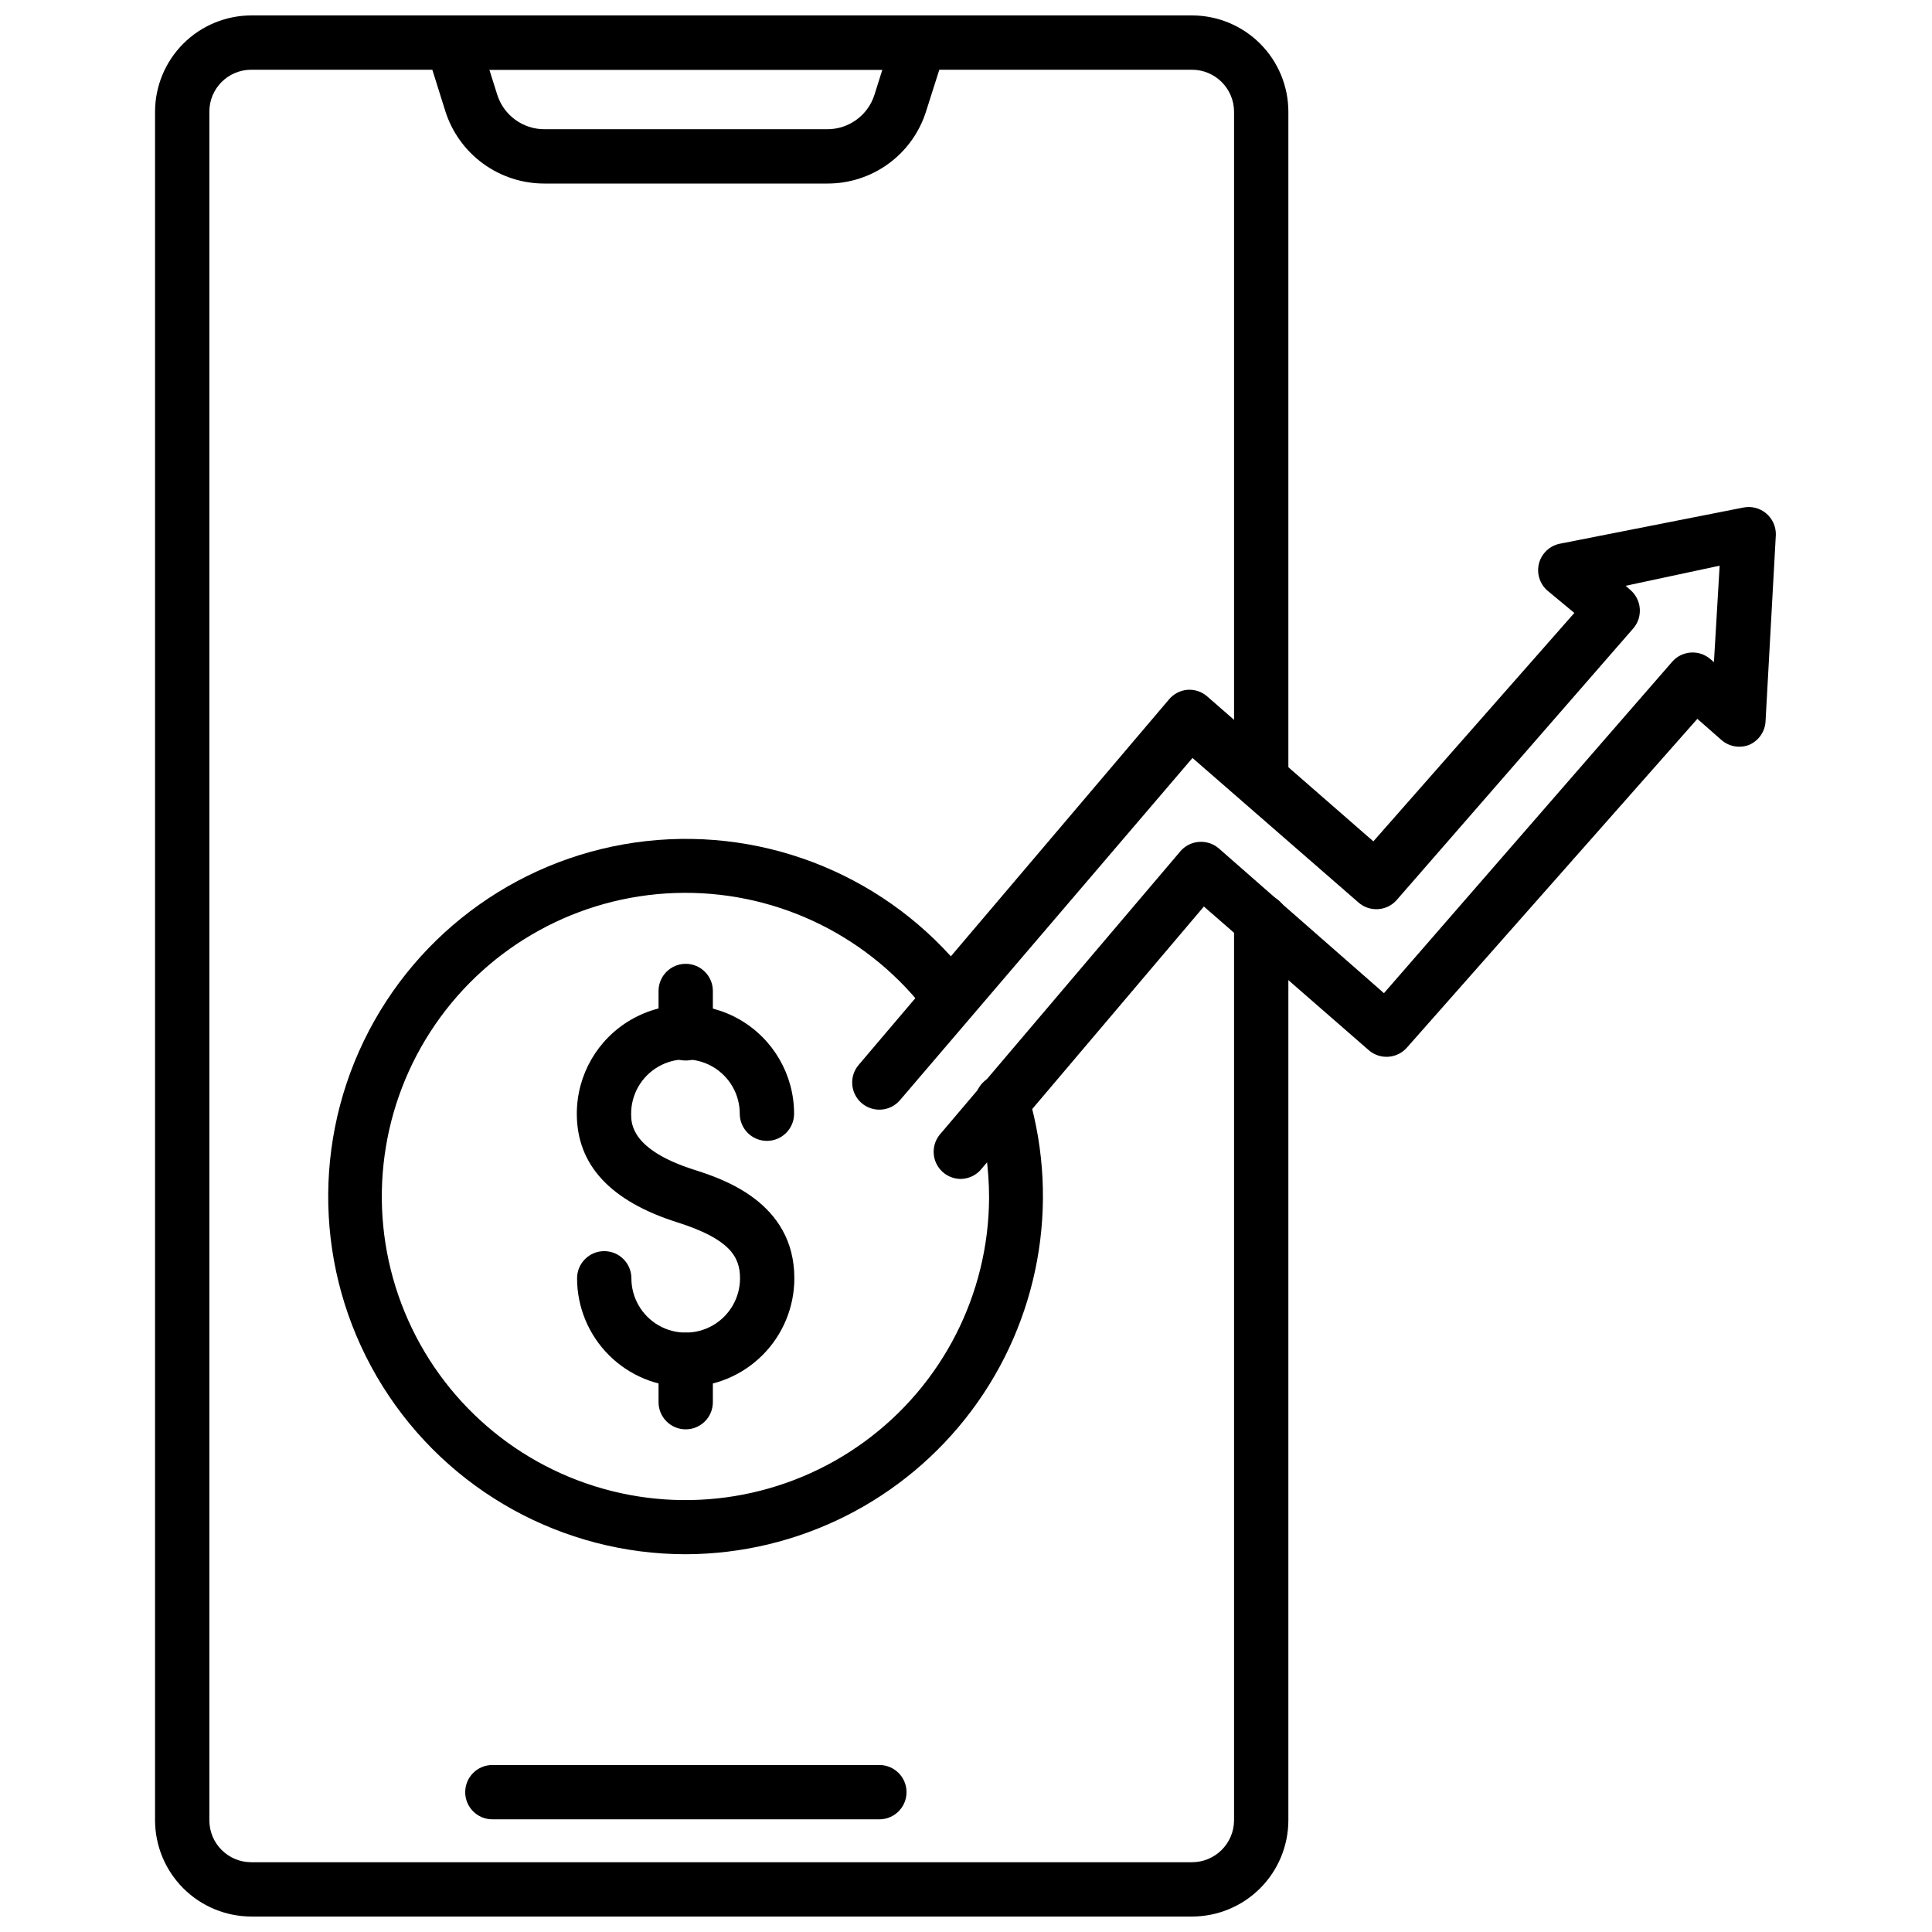
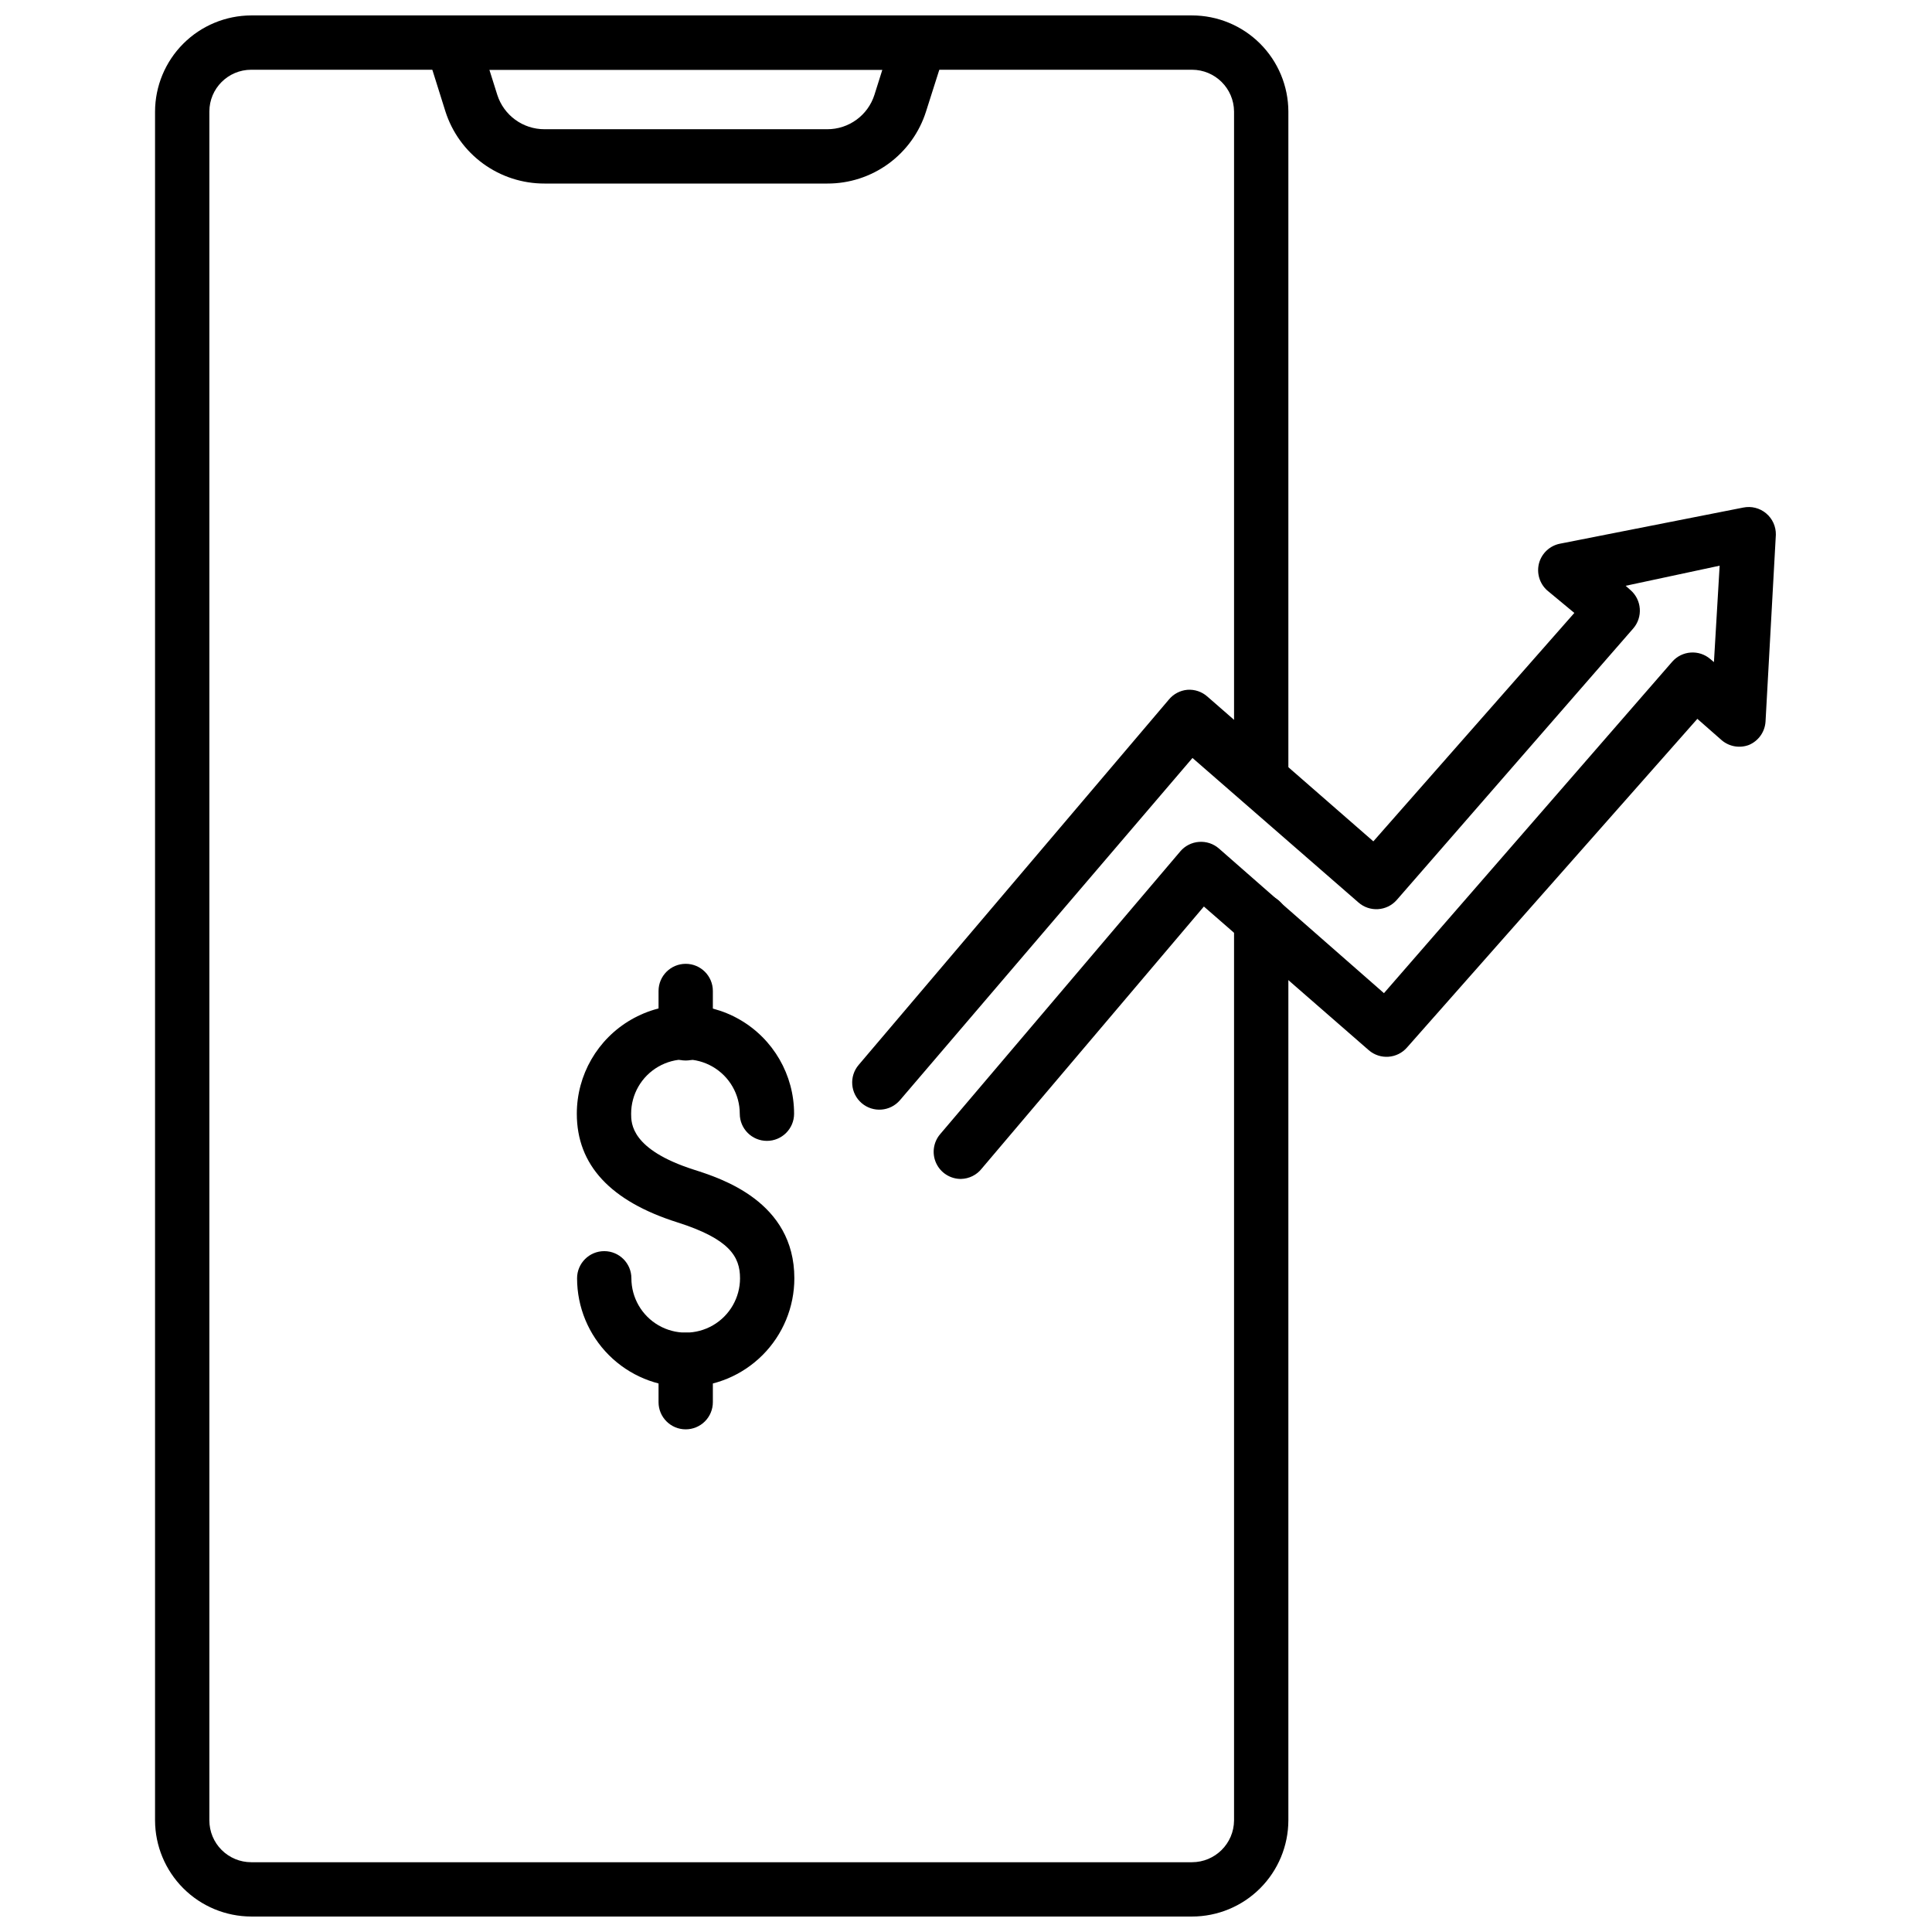
<svg xmlns="http://www.w3.org/2000/svg" width="800px" height="800px" version="1.1" viewBox="144 144 512 512">
  <defs>
    <clipPath id="b">
      <path d="m185 148.09h301v503.81h-301z" />
    </clipPath>
    <clipPath id="a">
      <path d="m256 148.09h139v44.906h-139z" />
    </clipPath>
  </defs>
  <g clip-path="url(#b)">
    <path d="m459.88 651.9h-249.31c-6.75-0.02-13.223-2.707-17.996-7.484-4.773-4.773-7.465-11.242-7.484-17.992v-452.86c0.02-6.75 2.711-13.219 7.484-17.992 4.773-4.773 11.246-7.465 17.996-7.484h249.31c6.766 0 13.254 2.684 18.043 7.457 4.789 4.777 7.488 11.258 7.508 18.02v174.97c0 3.973-3.223 7.195-7.195 7.195-3.977 0-7.199-3.223-7.199-7.195v-174.97c-0.039-6.133-5.023-11.082-11.156-11.082h-249.31c-6.121 0-11.086 4.961-11.086 11.082v452.86c0 2.938 1.168 5.758 3.25 7.836 2.078 2.078 4.894 3.246 7.836 3.246h249.31c6.133 0 11.117-4.949 11.156-11.082v-238.3c0-3.973 3.223-7.195 7.199-7.195 3.973 0 7.195 3.223 7.195 7.195v238.3c-0.02 6.762-2.719 13.242-7.508 18.02-4.789 4.777-11.277 7.457-18.043 7.457z" />
  </g>
-   <path d="m377.04 626.14h-102.56c-3.973 0-7.195-3.223-7.195-7.195 0-3.977 3.223-7.199 7.195-7.199h102.56c3.977 0 7.199 3.223 7.199 7.199 0 3.973-3.223 7.195-7.199 7.195z" />
  <g clip-path="url(#a)">
    <path d="m363.22 192.64h-74.922c-5.844 0.016-11.543-1.832-16.266-5.273-4.727-3.441-8.23-8.301-10.004-13.871l-5.039-16.051c-0.699-2.172-0.324-4.551 1.008-6.406 1.359-1.859 3.527-2.957 5.828-2.949h123.87c2.305-0.008 4.469 1.09 5.828 2.949 1.336 1.855 1.707 4.234 1.008 6.406l-5.109 16.051c-1.75 5.57-5.238 10.434-9.953 13.879-4.715 3.441-10.406 5.289-16.246 5.266zm-89.531-30.156 2.086 6.621c1.73 5.457 6.801 9.156 12.523 9.141h74.922c5.727 0.016 10.797-3.684 12.523-9.141l2.09-6.621z" />
  </g>
-   <path d="m325.72 555.89c-32.613-0.016-62.93-16.797-80.258-44.426-17.328-27.633-19.234-62.23-5.047-91.598 14.191-29.367 42.48-49.375 74.895-52.973 32.414-3.598 64.402 9.723 84.688 35.262 2.465 3.121 1.93 7.648-1.188 10.113-3.121 2.465-7.648 1.934-10.113-1.188-15.867-20.008-40.289-31.297-65.809-30.422-25.523 0.879-49.113 13.816-63.566 34.867-14.457 21.047-18.066 47.711-9.723 71.844 8.344 24.133 27.648 42.875 52.02 50.5 24.367 7.629 50.914 3.234 71.527-11.84 20.609-15.07 32.848-39.031 32.969-64.566 0.008-7.746-1.082-15.453-3.238-22.891-0.734-1.871-0.648-3.965 0.234-5.773 0.883-1.809 2.484-3.164 4.41-3.738 1.926-0.578 4.008-0.32 5.738 0.711 1.727 1.027 2.949 2.731 3.363 4.699 8.316 28.633 2.703 59.512-15.168 83.383-17.871 23.867-45.918 37.953-75.734 38.035z" />
  <path d="m325.72 511.55c-7.637 0-14.957-3.031-20.355-8.43-5.402-5.398-8.434-12.723-8.434-20.359 0-3.973 3.223-7.195 7.195-7.195 3.977 0 7.199 3.223 7.199 7.195 0 5.144 2.742 9.895 7.195 12.469 4.457 2.57 9.941 2.57 14.395 0 4.457-2.574 7.199-7.324 7.199-12.469 0-5.758-2.809-10.438-16.625-14.828-17.707-5.613-26.629-15.188-26.629-28.789v0.004c0-10.285 5.484-19.789 14.395-24.934 8.906-5.141 19.879-5.141 28.789 0 8.906 5.144 14.395 14.648 14.395 24.934 0 3.973-3.223 7.195-7.199 7.195-3.977 0-7.195-3.223-7.195-7.195 0-5.144-2.746-9.895-7.199-12.465-4.453-2.574-9.941-2.574-14.395 0-4.453 2.57-7.195 7.32-7.195 12.465 0 2.59 0 9.5 16.625 14.828 7.199 2.305 26.629 8.422 26.629 28.789v-0.004c0 7.637-3.031 14.961-8.434 20.359-5.398 5.398-12.719 8.43-20.355 8.43z" />
  <path d="m325.72 425.05c-3.977 0-7.199-3.223-7.199-7.199v-11.227c0-3.977 3.223-7.199 7.199-7.199 3.977 0 7.195 3.223 7.195 7.199v11.227c0 3.977-3.219 7.199-7.195 7.199z" />
  <path d="m325.72 522.79c-3.977 0-7.199-3.223-7.199-7.199v-11.227c0-3.977 3.223-7.199 7.199-7.199 3.977 0 7.195 3.223 7.195 7.199v11.227c0 1.91-0.758 3.742-2.106 5.09-1.352 1.352-3.18 2.109-5.09 2.109z" />
  <path d="m398.7 456.43c-2.824 0.027-5.402-1.598-6.594-4.152-1.195-2.559-0.781-5.578 1.051-7.723l63.625-74.922v-0.004c1.25-1.473 3.039-2.379 4.965-2.519 1.914-0.145 3.805 0.477 5.254 1.73l43.762 38.359 76.363-87.805c2.602-3 7.144-3.324 10.148-0.723l0.938 0.793 1.512-25.551-24.906 5.328 1.297 1.152v-0.004c1.426 1.246 2.305 3.004 2.445 4.894 0.148 1.914-0.473 3.805-1.727 5.254l-62.688 71.973c-2.625 2.981-7.168 3.269-10.148 0.648l-43.977-38.289-77.516 90.688c-2.582 3.019-7.125 3.375-10.148 0.789-3.019-2.582-3.375-7.125-0.789-10.148l82.191-96.801c1.223-1.484 2.984-2.414 4.894-2.594 1.945-0.145 3.867 0.504 5.324 1.801l43.977 38.363 53.262-60.531-7.199-5.973c-2.012-1.805-2.848-4.582-2.16-7.199 0.715-2.641 2.863-4.648 5.543-5.18l48.582-9.574c2.144-0.438 4.367 0.121 6.047 1.523 1.684 1.398 2.633 3.488 2.59 5.676l-2.734 49.516c-0.168 2.731-1.871 5.129-4.391 6.191-2.441 0.93-5.199 0.461-7.199-1.227l-6.477-5.688-76.938 87.09c-2.606 3-7.148 3.32-10.148 0.719l-43.688-38.074-58.875 69.453v0.004c-1.324 1.68-3.328 2.68-5.469 2.734z" />
</svg>